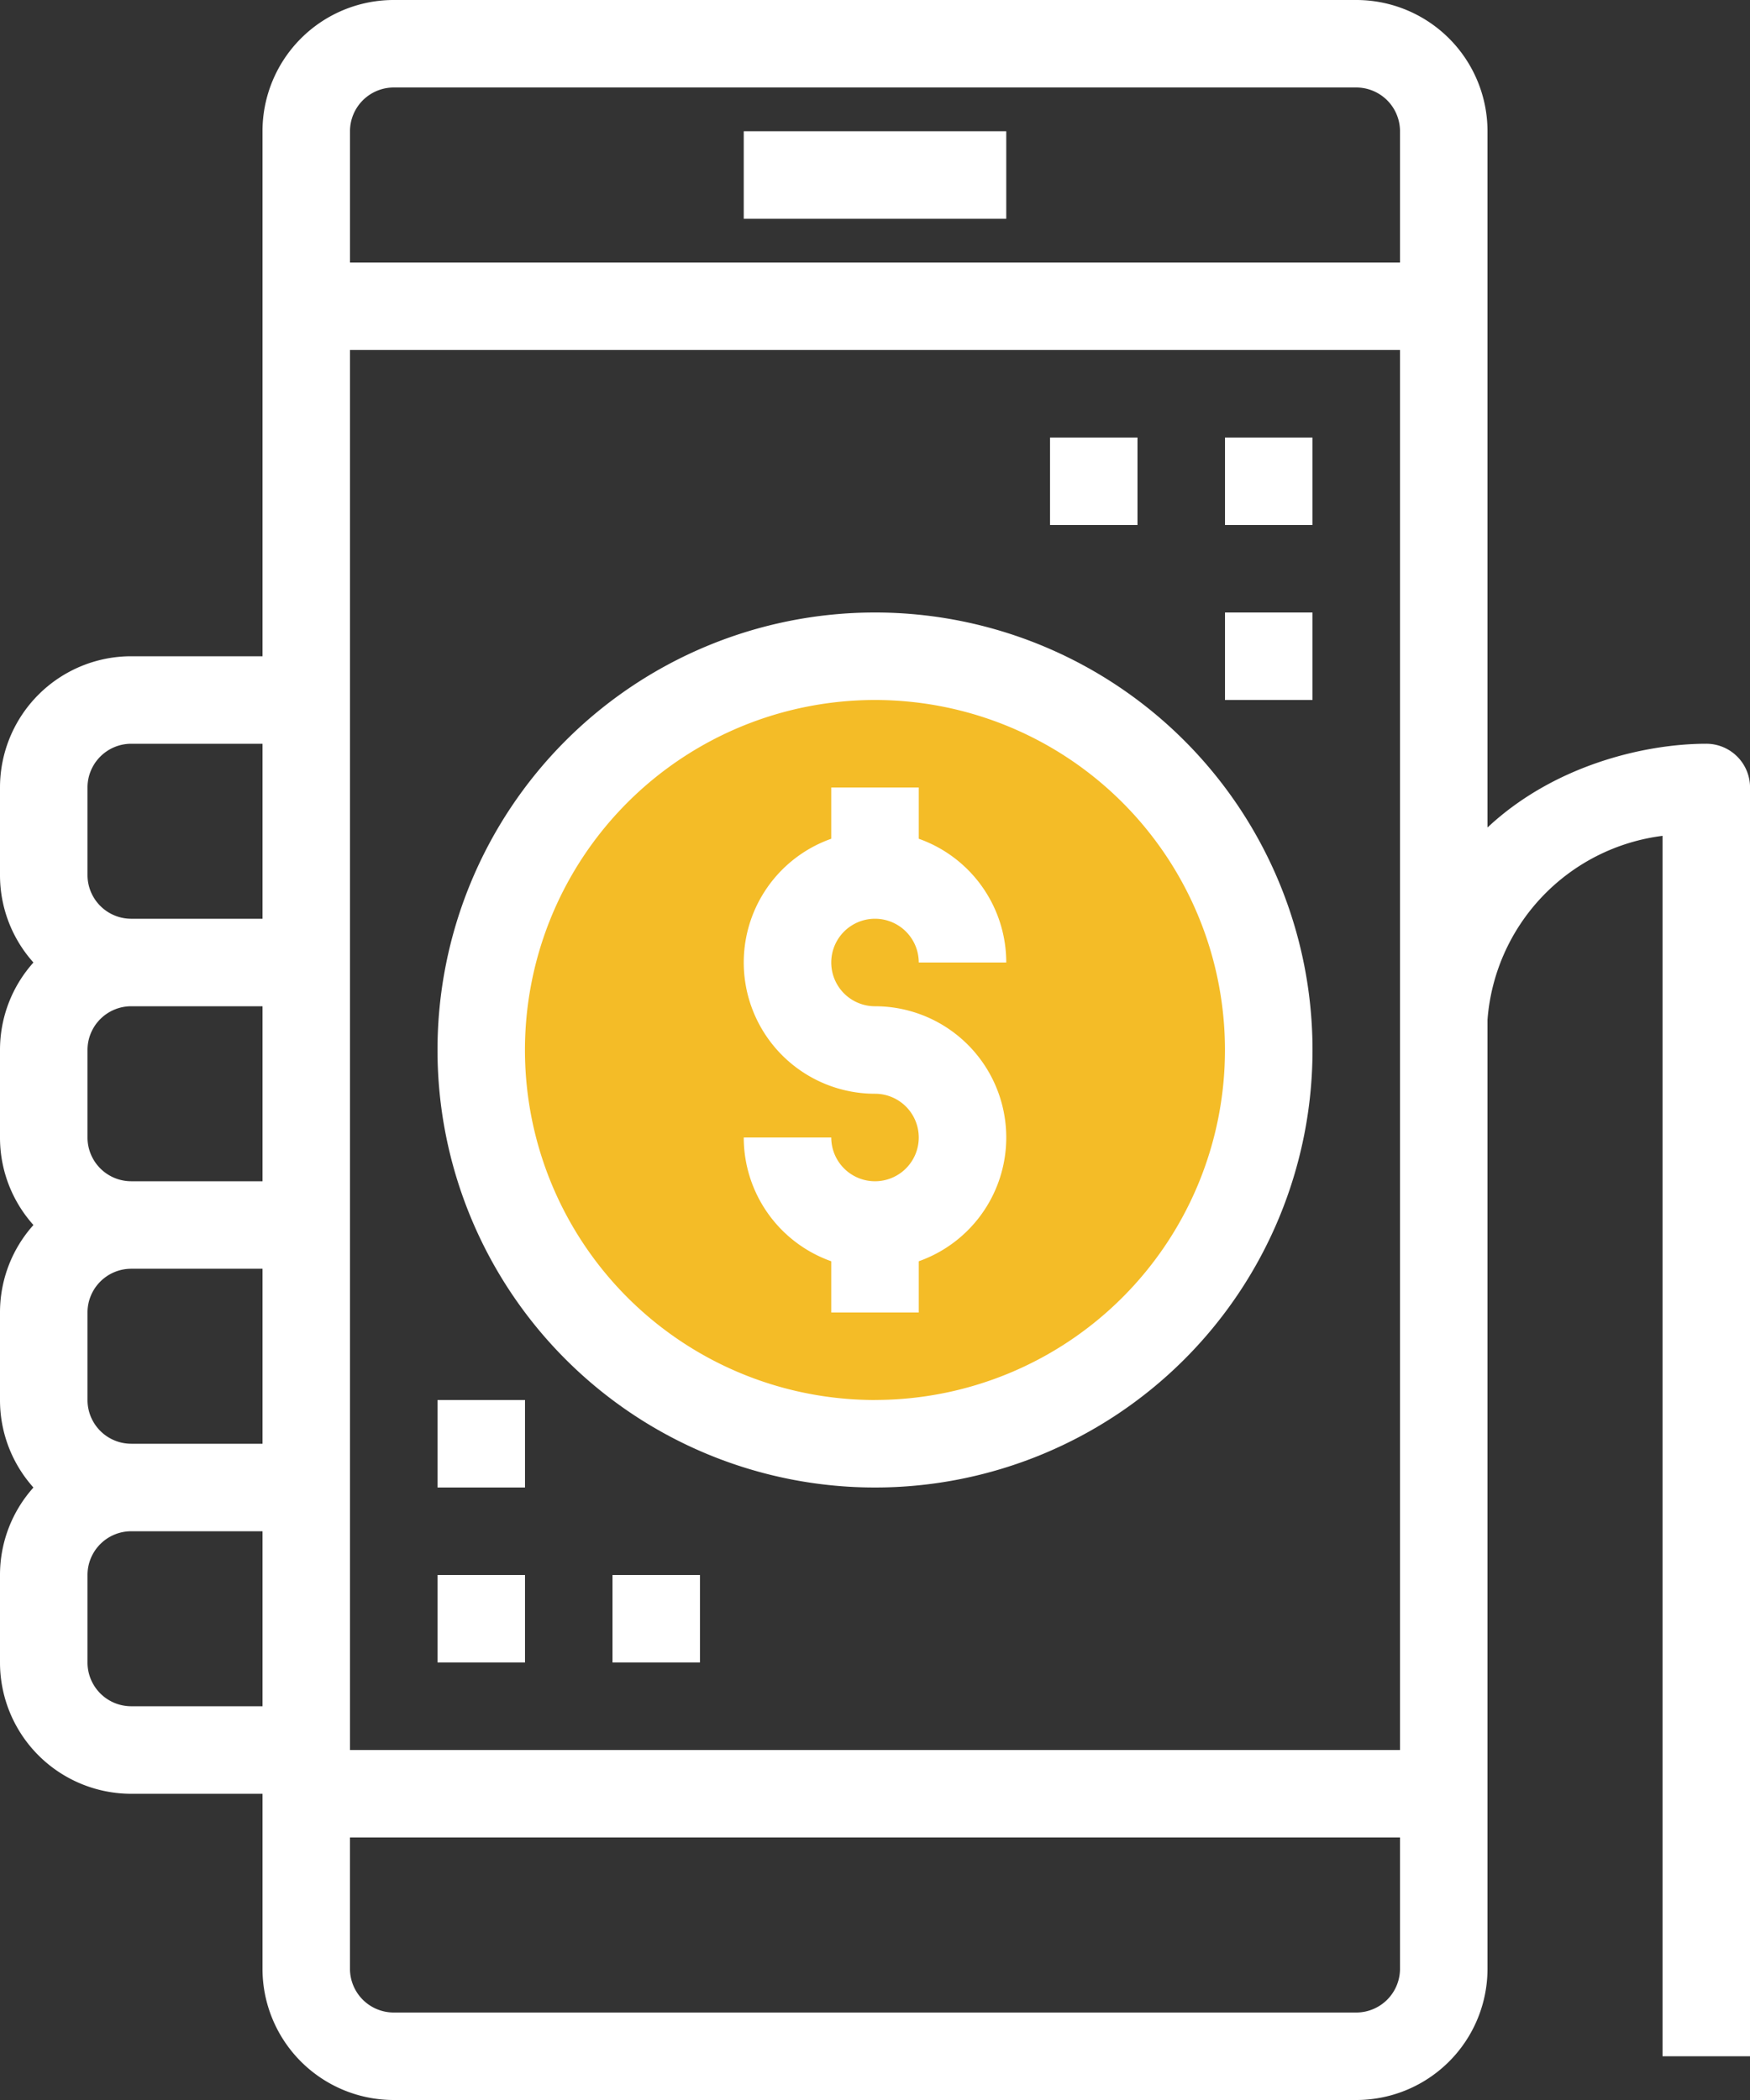
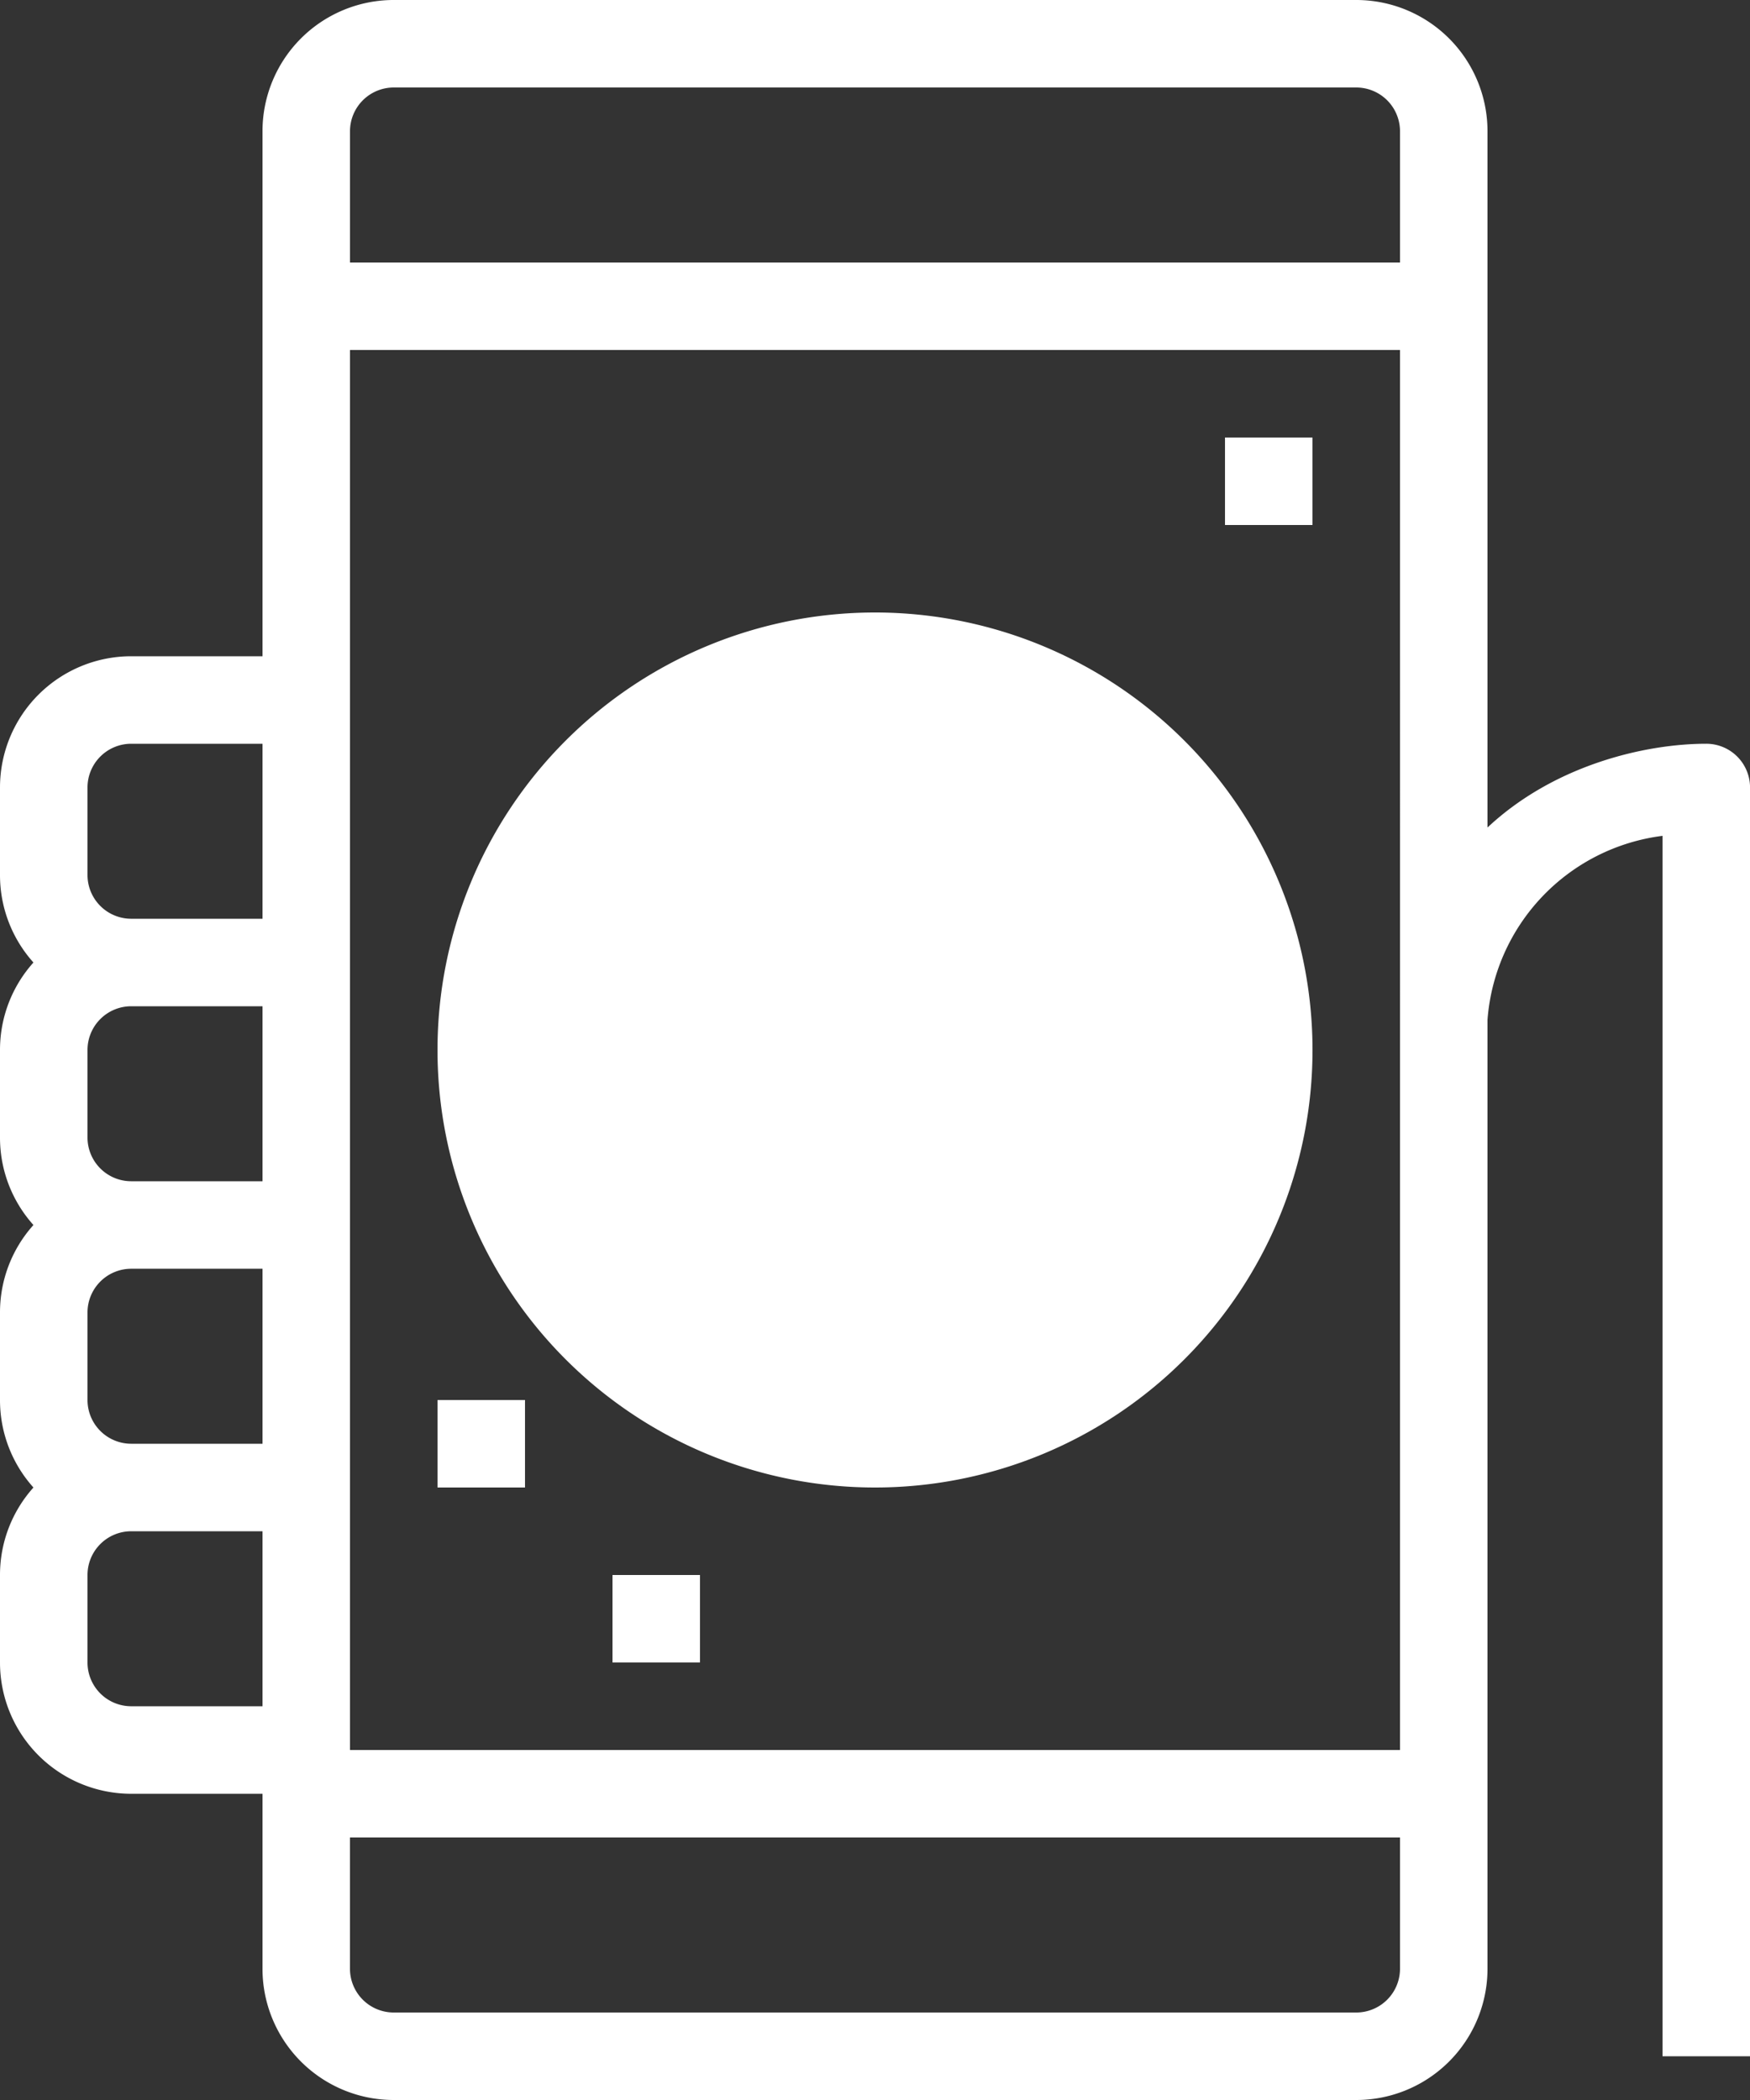
<svg xmlns="http://www.w3.org/2000/svg" viewBox="0 0 183.715 220.458">
  <rect x="0" y="0" width="183.715" height="220.458" fill="#333333" stroke="none" />
  <defs>
    <style>
      .cls-1 {
        fill: #f4bc27;
      }

      .cls-2 {
        fill: #fff;
      }
    </style>
  </defs>
  <g id="icon-banner1" transform="translate(-868 -276)">
    <circle id="Ellipse_9" data-name="Ellipse 9" class="cls-1" cx="41" cy="41" r="41" transform="translate(919 345)" />
    <g id="online-payment" transform="translate(825.333 276)">
      <g id="Group_41" data-name="Group 41" transform="translate(42.667)">
        <g id="Group_40" data-name="Group 40">
-           <rect id="Rectangle_10" data-name="Rectangle 10" class="cls-2" width="27.557" height="9.186" transform="translate(78.079 13.779)" />
-           <rect id="Rectangle_11" data-name="Rectangle 11" class="cls-2" width="9.186" height="9.186" transform="translate(45.929 165.344)" />
          <rect id="Rectangle_12" data-name="Rectangle 12" class="cls-2" width="9.186" height="9.186" transform="translate(45.929 146.972)" />
          <rect id="Rectangle_13" data-name="Rectangle 13" class="cls-2" width="9.186" height="9.186" transform="translate(64.3 165.344)" />
          <path id="Path_33" data-name="Path 33" class="cls-2" d="M221.789,78.079c-6.345,0-15.914,2.19-22.964,8.792V13.779A13.779,13.779,0,0,0,185.046,0H84A13.779,13.779,0,0,0,70.224,13.779V68.893H56.446A13.779,13.779,0,0,0,42.667,82.672v9.186a13.724,13.724,0,0,0,3.511,9.186,13.725,13.725,0,0,0-3.511,9.186v9.186a13.724,13.724,0,0,0,3.511,9.186,13.725,13.725,0,0,0-3.511,9.186v9.186a13.724,13.724,0,0,0,3.511,9.186,13.725,13.725,0,0,0-3.511,9.186v9.186a13.779,13.779,0,0,0,13.779,13.779H70.224V206.68A13.779,13.779,0,0,0,84,220.458H185.046a13.779,13.779,0,0,0,13.779-13.779V107.055A21.071,21.071,0,0,1,217.2,87.747V215.865h9.186V82.672A4.593,4.593,0,0,0,221.789,78.079ZM84,9.186H185.046a4.593,4.593,0,0,1,4.593,4.593V27.557H79.41V13.779A4.593,4.593,0,0,1,84,9.186ZM51.853,146.972v-9.186a4.593,4.593,0,0,1,4.593-4.593H70.224v18.372H56.446A4.593,4.593,0,0,1,51.853,146.972Zm0-27.557v-9.186a4.593,4.593,0,0,1,4.593-4.593H70.224v18.372H56.446A4.593,4.593,0,0,1,51.853,119.415Zm0-36.743a4.593,4.593,0,0,1,4.593-4.593H70.224V96.451H56.446a4.593,4.593,0,0,1-4.593-4.593Zm4.593,96.451a4.593,4.593,0,0,1-4.593-4.593v-9.186a4.593,4.593,0,0,1,4.593-4.593H70.224v18.372Zm128.6,32.15H84a4.593,4.593,0,0,1-4.593-4.593V192.9H189.639V206.68A4.593,4.593,0,0,1,185.046,211.273Zm4.593-27.557H79.41V36.743H189.639Z" transform="translate(-42.667)" />
-           <path id="Path_34" data-name="Path 34" class="cls-2" d="M195.262,149.333a45.929,45.929,0,1,0,45.929,45.929A45.929,45.929,0,0,0,195.262,149.333Zm0,82.672A36.743,36.743,0,1,1,232,195.262,36.743,36.743,0,0,1,195.262,232Z" transform="translate(-103.404 -85.033)" />
+           <path id="Path_34" data-name="Path 34" class="cls-2" d="M195.262,149.333a45.929,45.929,0,1,0,45.929,45.929A45.929,45.929,0,0,0,195.262,149.333Zm0,82.672Z" transform="translate(-103.404 -85.033)" />
          <path id="Path_35" data-name="Path 35" class="cls-2" d="M237.779,205.779a4.593,4.593,0,0,1,4.593,4.593h9.186a13.782,13.782,0,0,0-9.186-12.992V192h-9.186v5.38a13.779,13.779,0,0,0,4.593,26.77,4.593,4.593,0,1,1-4.593,4.593H224a13.782,13.782,0,0,0,9.186,12.992v5.38h9.186v-5.38a13.779,13.779,0,0,0-4.593-26.77,4.593,4.593,0,1,1,0-9.186Z" transform="translate(-145.921 -109.328)" />
          <rect id="Rectangle_14" data-name="Rectangle 14" class="cls-2" width="9.186" height="9.186" transform="translate(128.6 45.929)" />
-           <rect id="Rectangle_15" data-name="Rectangle 15" class="cls-2" width="9.186" height="9.186" transform="translate(128.6 64.3)" />
-           <rect id="Rectangle_16" data-name="Rectangle 16" class="cls-2" width="9.186" height="9.186" transform="translate(110.229 45.929)" />
        </g>
      </g>
    </g>
  </g>
</svg>